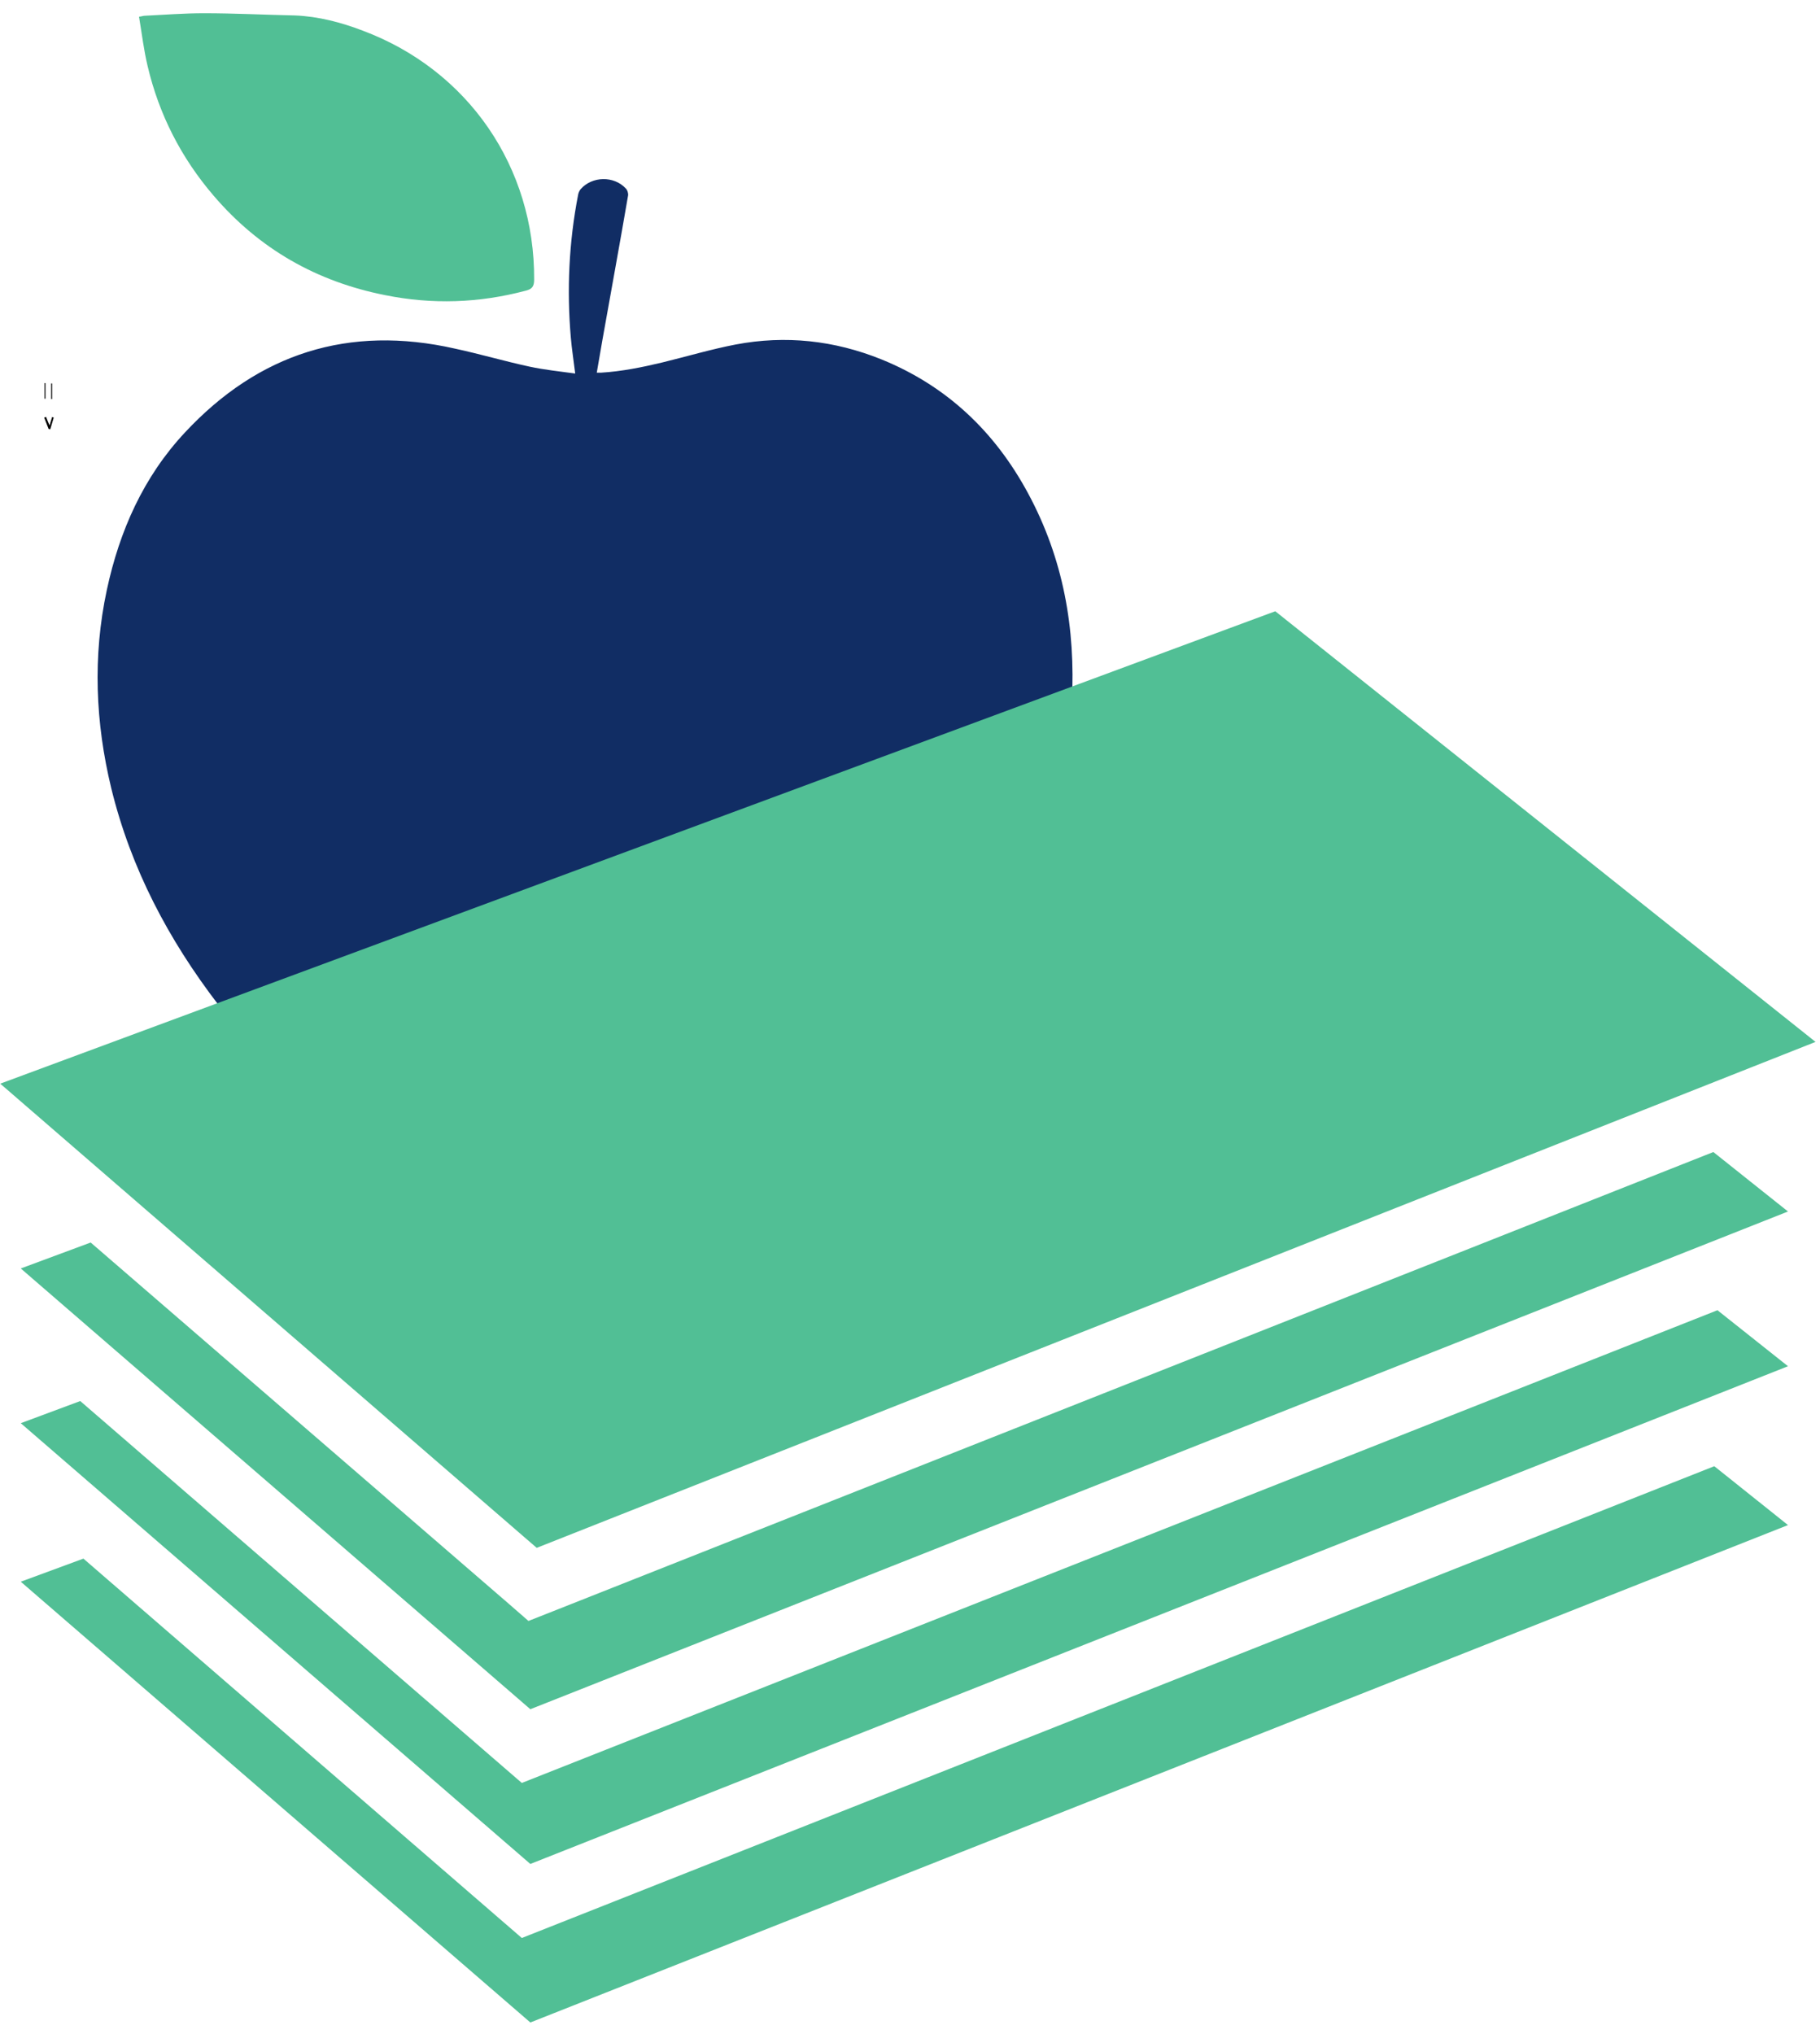
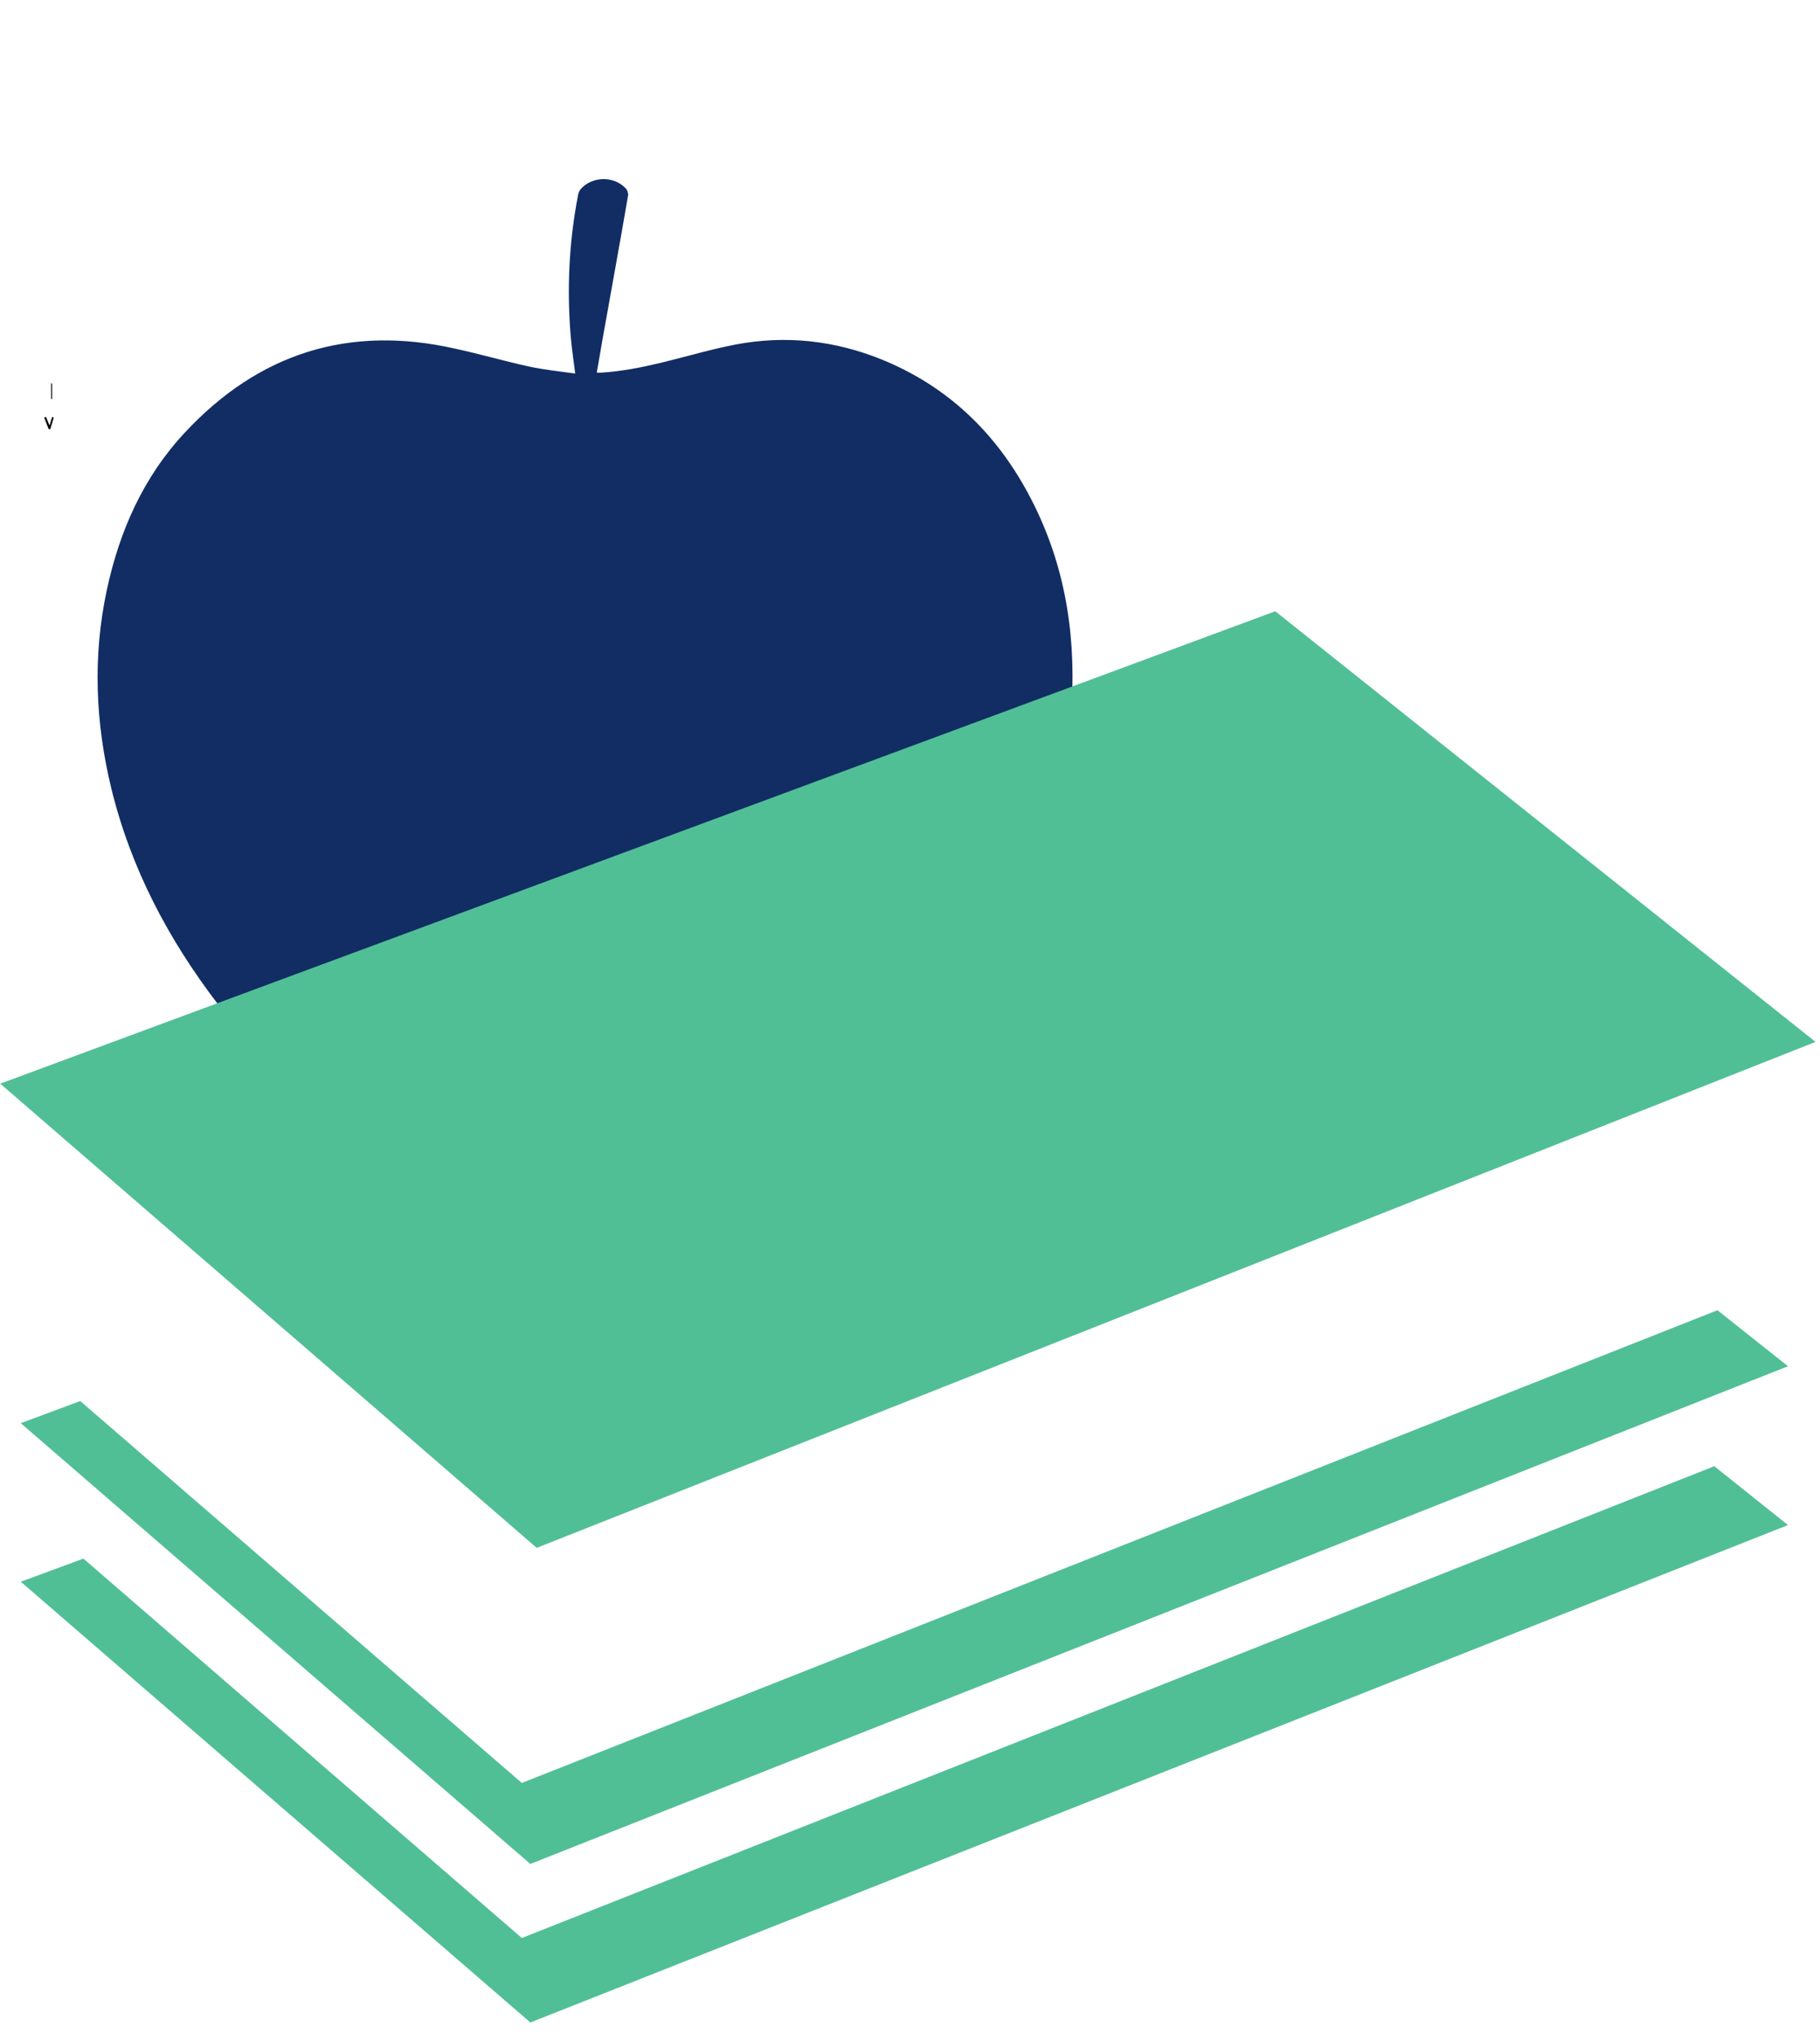
<svg xmlns="http://www.w3.org/2000/svg" width="111" height="124" viewBox="0 0 111 124" fill="none">
  <path d="M35.123 22.779C34.139 22.645 33.213 22.548 32.306 22.355C30.782 22.027 29.278 21.584 27.754 21.256C21.272 19.789 15.774 21.545 11.279 26.368C8.752 29.069 7.286 32.367 6.514 35.975C5.646 40.026 5.819 44.058 6.784 48.051C7.98 52.951 10.276 57.292 13.324 61.266C15.33 63.889 17.549 66.32 20.172 68.346C22.005 69.754 23.992 70.853 26.268 71.336C27.599 71.625 28.95 71.587 30.281 71.413C31.38 71.259 32.48 71.104 33.56 70.892C35.2 70.603 36.801 70.757 38.422 71.008C39.869 71.239 41.335 71.451 42.782 71.529C45.116 71.644 47.219 70.853 49.206 69.696C51.366 68.423 53.18 66.764 54.897 64.95C57.945 61.729 60.53 58.16 62.42 54.128C64.118 50.54 65.159 46.778 65.372 42.785C65.603 38.309 64.851 34.065 62.709 30.091C60.684 26.329 57.752 23.532 53.758 21.911C50.884 20.754 47.913 20.426 44.865 21.005C43.36 21.294 41.875 21.738 40.37 22.104C39.155 22.394 37.92 22.645 36.647 22.722C36.57 22.722 36.493 22.722 36.396 22.722C36.512 22.027 36.628 21.371 36.743 20.715C37.264 17.783 37.804 14.851 38.306 11.918C38.325 11.784 38.267 11.591 38.171 11.494C37.438 10.703 36.107 10.742 35.412 11.533C35.335 11.629 35.277 11.764 35.258 11.88C34.699 14.754 34.563 17.667 34.814 20.58C34.872 21.275 34.988 21.989 35.084 22.799L35.123 22.779Z" fill="#112D64" />
-   <path d="M8.482 1.038C8.656 2.08 8.772 3.064 9.003 4.028C9.698 6.98 11.048 9.623 13.035 11.938C15.813 15.179 19.305 17.166 23.491 17.995C26.366 18.574 29.221 18.478 32.056 17.725C32.442 17.629 32.577 17.474 32.577 17.05C32.616 10.202 28.565 4.279 22.121 1.868C20.81 1.366 19.421 1 17.993 0.942C16.122 0.903 14.289 0.807 12.437 0.807C11.222 0.807 10.026 0.903 8.81 0.961C8.733 0.961 8.656 1 8.482 1.019V1.038Z" fill="#51BF95" />
  <path d="M3.179 25.422C3.141 25.577 3.083 25.713 3.025 25.945C2.928 25.732 2.87 25.577 2.812 25.422C2.773 25.422 2.734 25.442 2.696 25.461L2.967 26.158C2.967 26.158 3.025 26.158 3.063 26.177L3.276 25.461L3.179 25.422Z" fill="black" />
  <path d="M3.178 24.326V23.378C3.178 23.378 3.139 23.378 3.12 23.378V24.326C3.12 24.326 3.158 24.326 3.178 24.326Z" fill="black" />
-   <path d="M2.715 23.358V24.306C2.715 24.306 2.754 24.306 2.773 24.306V23.358C2.773 23.358 2.734 23.358 2.715 23.358Z" fill="black" />
  <path d="M31.825 118.156L5.087 95.026L1.267 96.434L32.345 123.307L109.048 92.981L104.553 89.392L31.825 118.156Z" fill="#51BF95" />
  <path d="M31.825 108.703L4.894 85.419L1.267 86.769L32.345 113.642L109.048 83.297L104.746 79.882L31.825 108.703Z" fill="#51BF95" />
-   <path d="M33.696 98.248L32.23 98.826L31.034 97.784L5.53 75.754L1.267 77.336L32.345 104.208L109.048 73.863L104.495 70.237L33.696 98.248Z" fill="#51BF95" />
  <path d="M77.778 37.267L0.015 66.069L32.733 94.37L110.728 63.523L77.778 37.267Z" fill="#51BF95" />
</svg>